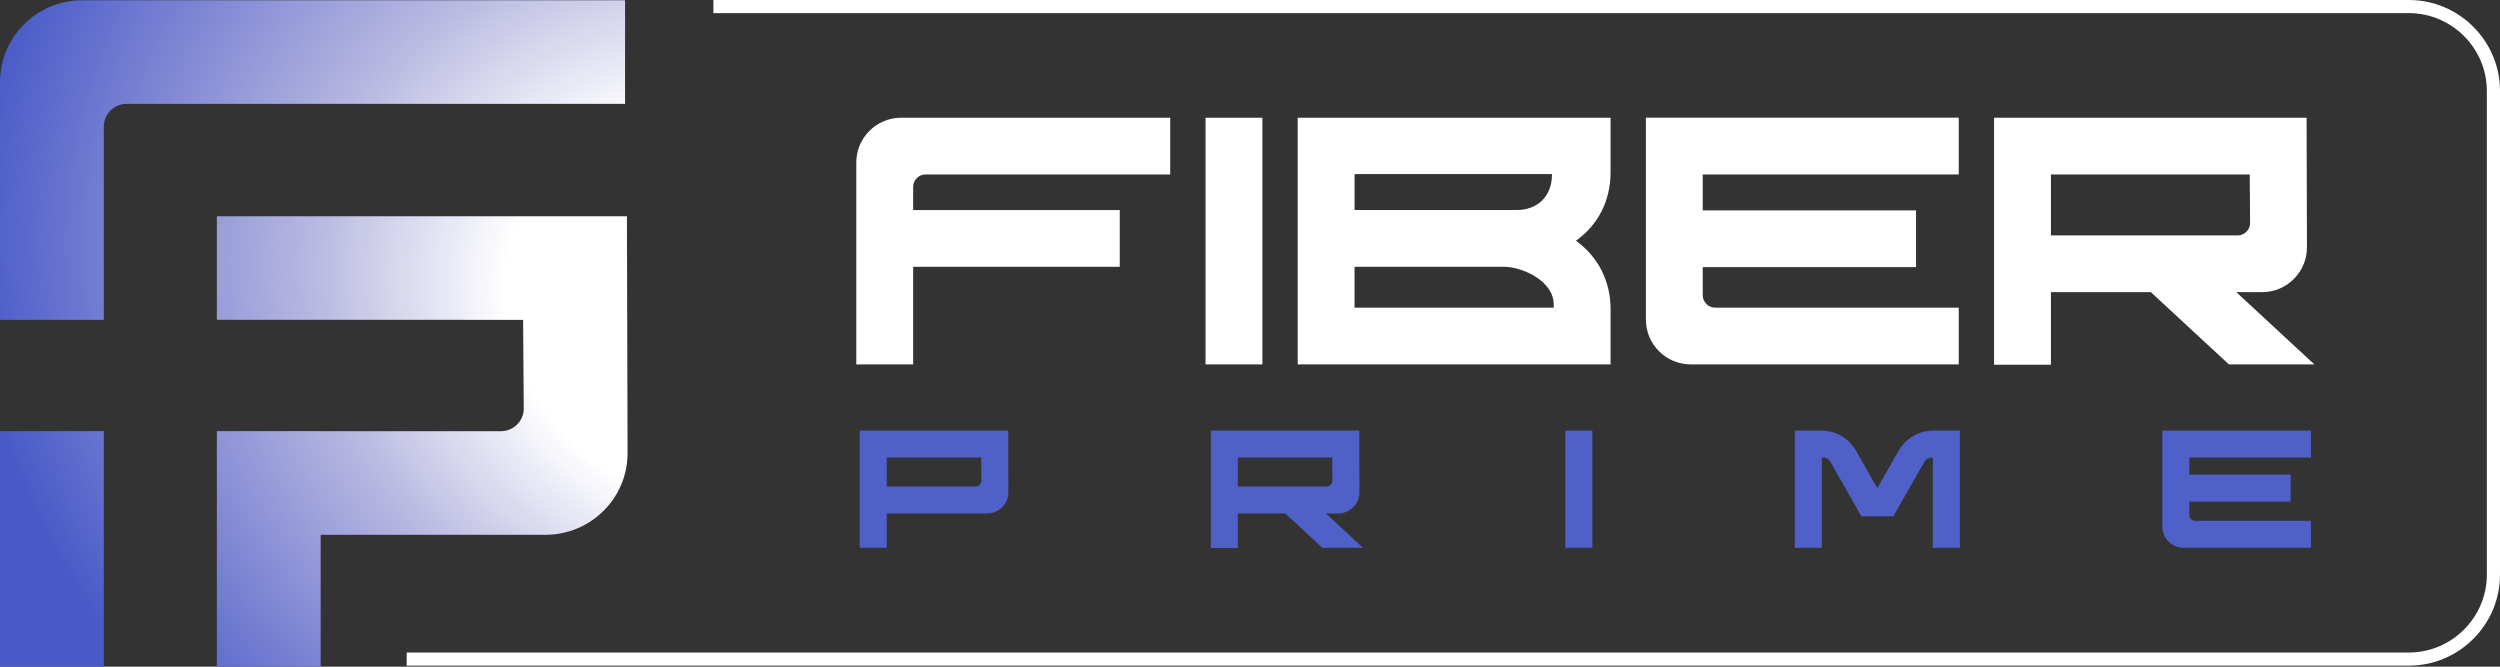
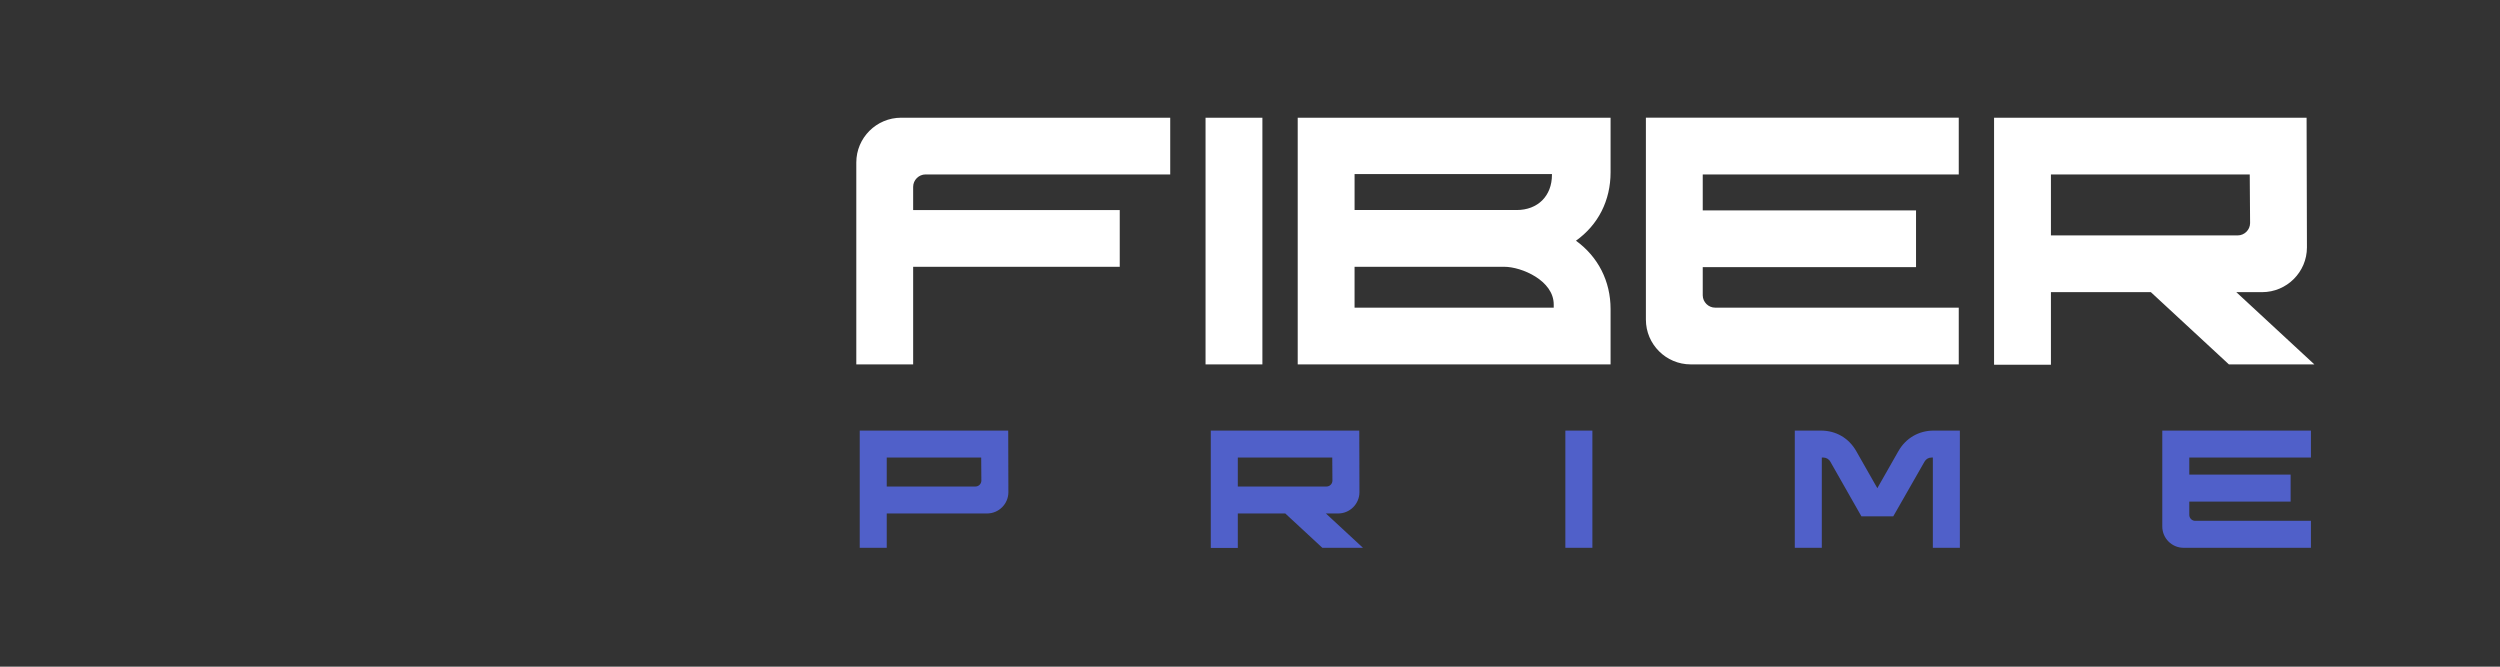
<svg xmlns="http://www.w3.org/2000/svg" width="165" height="44" viewBox="0 0 165 44" fill="none">
  <rect x="0" y="0" width="165" height="44" fill="#333333" stroke="none" />
  <g clip-path="url(#clip0_66_1087)">
-     <path d="M21.163 44V35.295H36.015C38.993 35.295 41.427 32.874 41.419 29.901L41.377 14.274H14.312V21.109H30.629V21.111H34.526L34.568 26.971C34.574 27.778 33.887 28.458 33.079 28.458H21.163V28.455H14.312V44H21.163ZM0 28.455V44H6.851V28.455H0ZM0 5.412V21.11H6.851V8.343C6.851 7.536 7.532 6.856 8.34 6.856H41.254V0.019H5.404C2.43 0.019 0 2.444 0 5.413L0 5.412Z" fill="url(#paint0_radial_66_1087)" />
    <path d="M135.361 15.537V11.513H148.483L148.506 14.723C148.506 15.165 148.134 15.537 147.69 15.537H135.361ZM131.609 24.073H135.361V19.282H141.957L147.108 24.05H152.748L147.597 19.282H149.298C150.93 19.282 152.258 17.956 152.258 16.328L152.235 7.769H131.608V24.073H131.609ZM108.629 7.769V21.096C108.629 22.724 109.957 24.05 111.589 24.05H129.278V20.305H113.197C112.754 20.305 112.381 19.933 112.381 19.491V17.63H126.458V13.885H112.381V11.513H129.278V7.768H108.629V7.769ZM89.401 11.49H102.429V11.537C102.429 12.932 101.497 13.862 100.099 13.862H89.402V11.49L89.401 11.49ZM89.401 17.608H99.283C100.425 17.608 102.546 18.515 102.546 20.096V20.306H89.401V17.608ZM85.649 24.05H106.298V20.399C106.298 18.561 105.483 16.956 104.014 15.887C105.483 14.84 106.298 13.235 106.298 11.374V7.769H85.649V24.05ZM79.566 24.05H83.318V7.769H79.566V24.05ZM56.516 10.723V24.05H60.268V17.608H73.903V13.863H60.268V12.328C60.268 11.886 60.641 11.513 61.084 11.513H77.235V7.769H59.476C57.844 7.769 56.516 9.095 56.516 10.722L56.516 10.723Z" fill="white" />
    <path d="M142.711 28.419V34.751C142.711 35.524 143.342 36.154 144.117 36.154H152.521V34.375H144.881C144.671 34.375 144.493 34.198 144.493 33.988V33.104H151.181V31.325H144.493V30.198H152.521V28.418H142.71L142.711 28.419ZM118.456 30.198V36.154H120.239V30.198H120.339C120.527 30.198 120.704 30.297 120.804 30.474L122.852 34.077H124.956L127.015 30.474C127.115 30.297 127.281 30.198 127.48 30.198H127.568V36.154H129.351V30.198V28.419C128.776 28.419 128.2 28.419 127.624 28.419C126.639 28.419 125.786 28.916 125.299 29.767L123.904 32.22L122.508 29.767C122.021 28.916 121.18 28.419 120.183 28.419C119.607 28.419 119.031 28.419 118.456 28.419V30.198H118.456ZM103.314 36.154H105.097V28.419H103.314V36.154ZM81.695 32.11V30.198H87.929L87.94 31.723C87.94 31.933 87.763 32.11 87.552 32.11H81.695ZM79.912 36.165H81.695V33.889H84.828L87.275 36.154H89.955L87.508 33.889H88.316C89.092 33.889 89.723 33.259 89.723 32.485L89.712 28.419H79.912V36.165H79.912ZM58.525 32.11V30.198H64.759L64.77 31.723C64.77 31.933 64.593 32.11 64.382 32.11H58.525ZM58.525 36.154V33.889H65.146C65.922 33.889 66.553 33.259 66.553 32.485L66.542 28.419H56.742V36.154H58.525H58.525Z" fill="#5060C9" />
-     <path d="M47.085 -1.19254e-05H158.986C160.641 -1.19254e-05 162.144 0.675 163.234 1.763C164.324 2.85 165 4.351 165 6.002V37.931C165 39.581 164.324 41.082 163.234 42.17C162.144 43.258 160.64 43.933 158.986 43.933H26.84V43.066H158.986C160.401 43.066 161.687 42.488 162.62 41.557C163.553 40.626 164.132 39.342 164.132 37.931V6.001C164.132 4.59 163.553 3.306 162.62 2.375C161.687 1.444 160.401 0.866 158.986 0.866H47.085V-0.001V-1.19254e-05Z" fill="white" />
  </g>
  <defs>
    <radialGradient id="paint0_radial_66_1087" cx="0" cy="0" r="1" gradientUnits="userSpaceOnUse" gradientTransform="translate(48.897 20.667) rotate(-157.623) scale(52.173 43.898)">
      <stop stop-color="white" />
      <stop offset="0.302" stop-color="white" />
      <stop offset="0.561" stop-color="#B6B6E0" />
      <stop offset="1" stop-color="#495AC8" />
    </radialGradient>
    <clipPath id="clip0_66_1087">
      <rect width="165" height="44" fill="white" />
    </clipPath>
  </defs>
</svg>